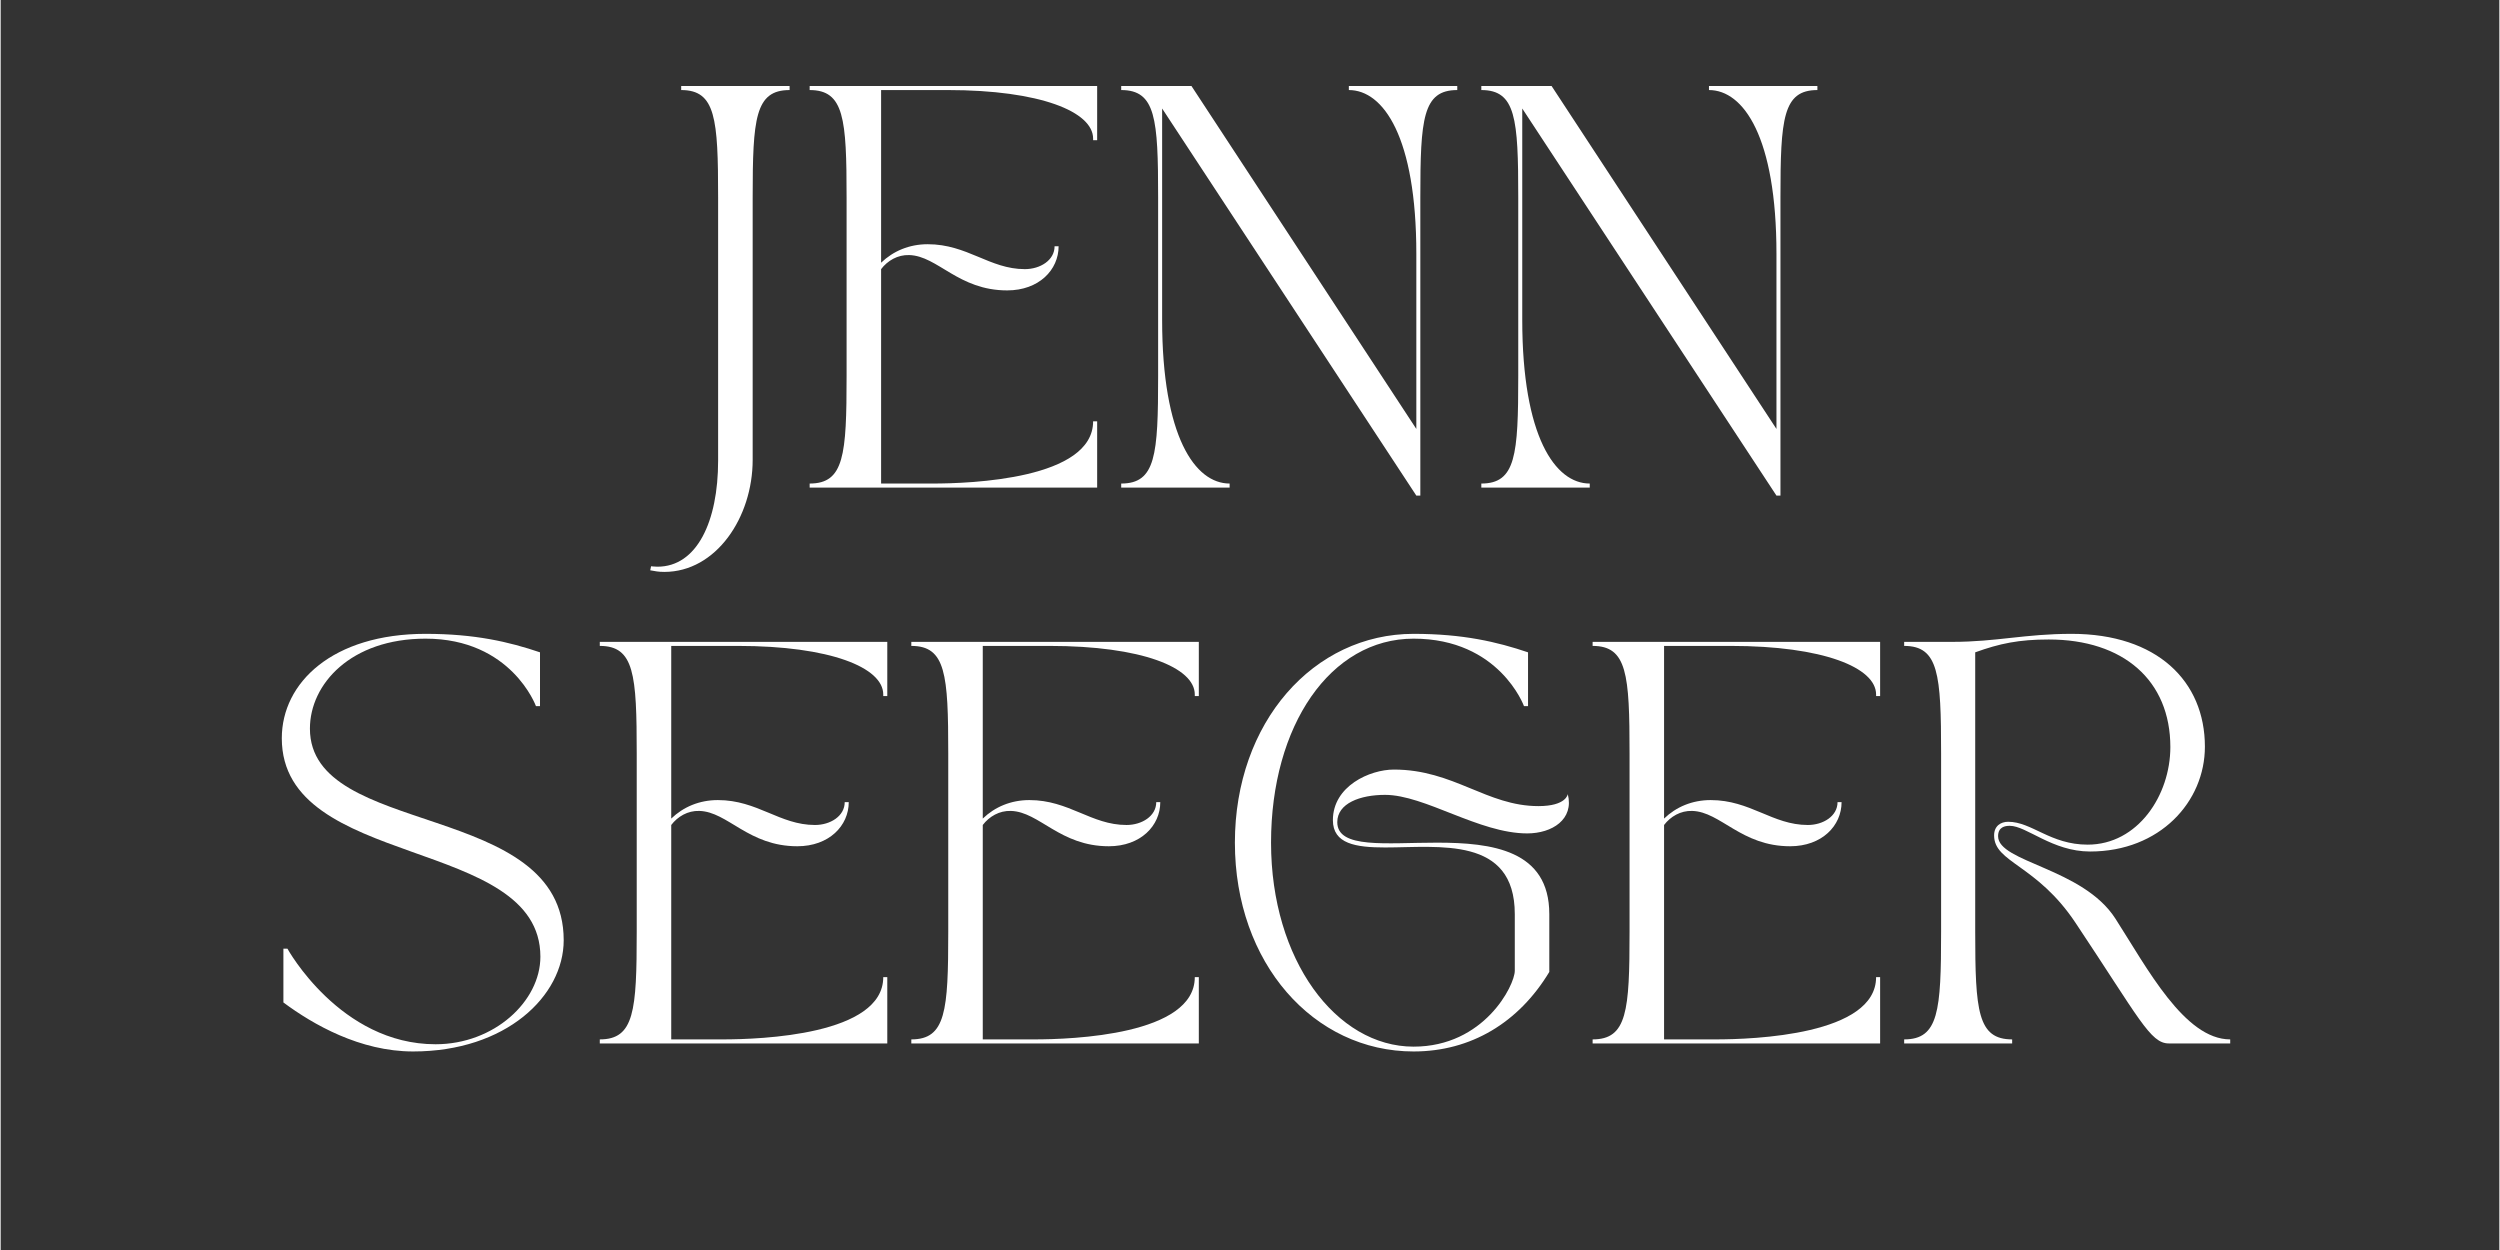
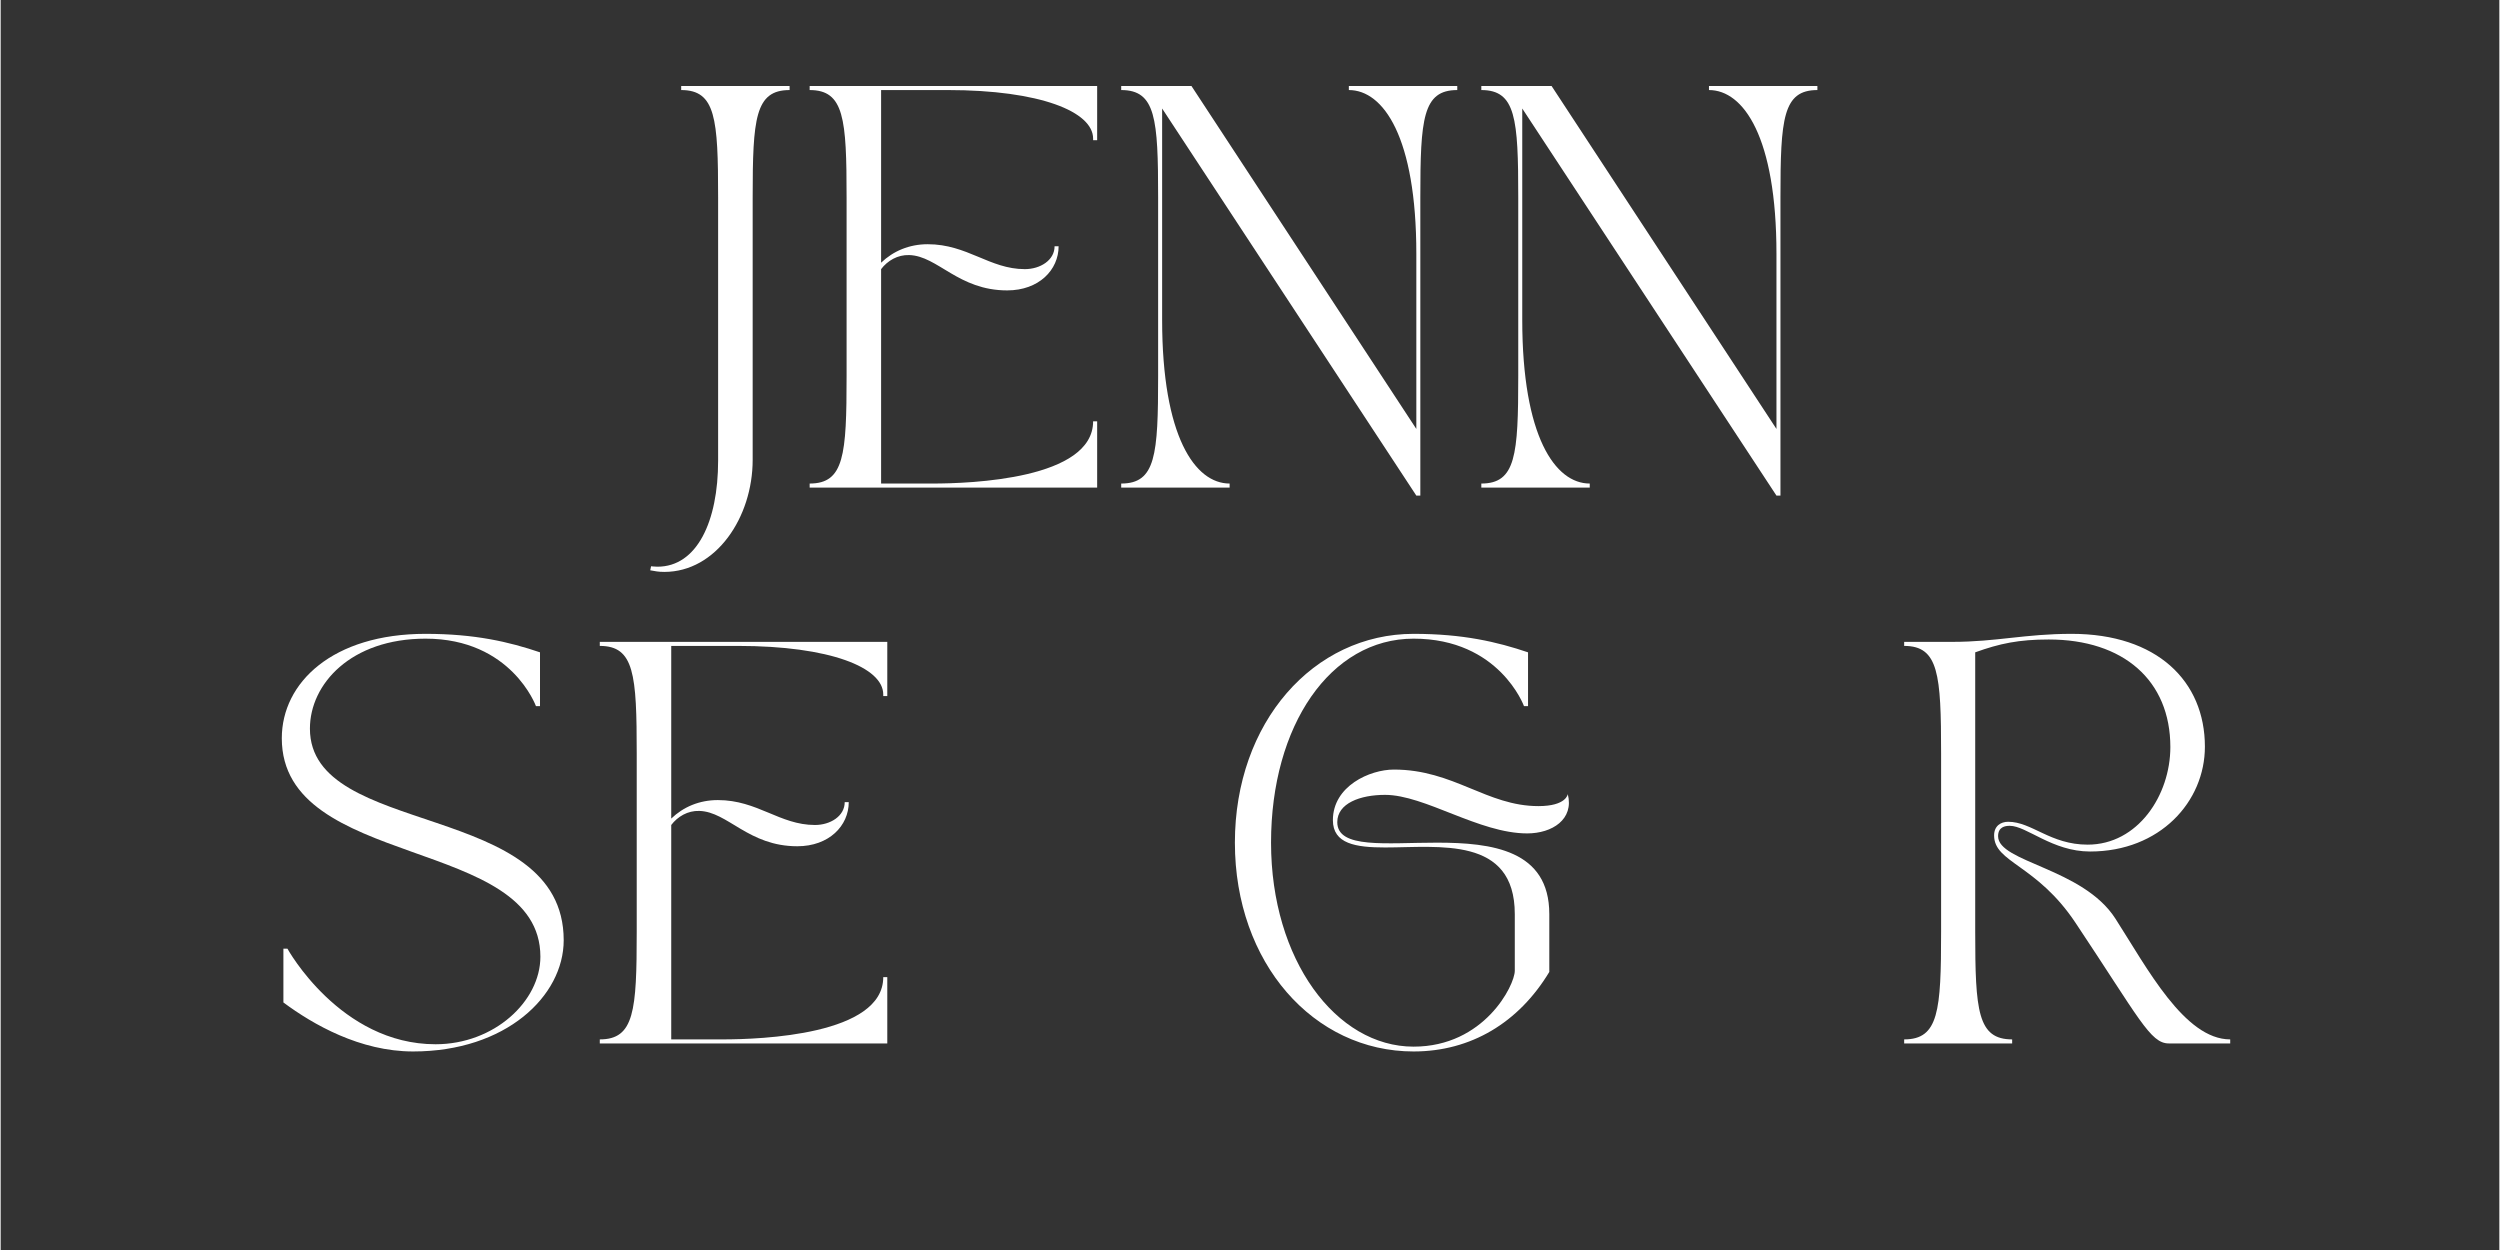
<svg xmlns="http://www.w3.org/2000/svg" width="300" zoomAndPan="magnify" viewBox="0 0 224.88 112.5" height="150" preserveAspectRatio="xMidYMid meet" version="1.0">
  <rect x="0" y="0" width="224.88" height="112.5" fill="#333333" stroke="none" />
  <defs>
    <g />
  </defs>
  <g fill="#ffffff" fill-opacity="1">
    <g transform="translate(60.27, 43.882)">
      <g>
        <path d="M -1.809 7.445 C -1.375 7.516 -1.121 7.59 -0.543 7.59 C 4.121 7.59 7.41 2.676 7.41 -2.492 L 7.41 -26.094 C 7.41 -33.211 7.625 -35.777 10.734 -35.777 L 10.734 -36.141 L 0.977 -36.141 L 0.977 -35.777 C 4.082 -35.777 4.301 -33.211 4.301 -26.094 L 4.301 -2.422 C 4.301 3.07 2.387 7.121 -1.156 7.121 C -1.375 7.121 -1.734 7.082 -1.734 7.082 Z M -1.809 7.445 " />
      </g>
    </g>
  </g>
  <g fill="#ffffff" fill-opacity="1">
    <g transform="translate(71.723, 43.882)">
      <g>
        <path d="M 1.086 -35.777 C 4.191 -35.777 4.41 -33.211 4.41 -26.094 L 4.41 -10.047 C 4.41 -2.926 4.191 -0.363 1.086 -0.363 L 1.086 0 L 26.961 0 L 26.961 -5.965 L 26.598 -5.965 C 26.598 -0.758 15.574 -0.363 12.145 -0.363 L 7.516 -0.363 L 7.516 -19.66 C 8.094 -20.418 9 -20.961 10.047 -20.926 C 12.613 -20.852 14.457 -17.746 18.863 -17.746 C 21.719 -17.746 23.492 -19.586 23.492 -21.719 L 23.129 -21.719 C 23.129 -20.453 21.828 -19.66 20.453 -19.66 C 17.273 -19.66 15.285 -21.902 11.711 -21.902 C 10.047 -21.902 8.602 -21.285 7.516 -20.238 L 7.516 -35.777 L 13.516 -35.777 C 21.828 -35.777 26.598 -33.828 26.598 -31.406 L 26.598 -31.262 L 26.961 -31.262 L 26.961 -36.141 L 1.086 -36.141 Z M 1.086 -35.777 " />
      </g>
    </g>
  </g>
  <g fill="#ffffff" fill-opacity="1">
    <g transform="translate(99.762, 43.882)">
      <g>
        <path d="M 1.086 -36.141 L 1.086 -35.777 C 4.191 -35.777 4.41 -33.211 4.41 -26.094 L 4.41 -10.047 C 4.41 -2.926 4.191 -0.363 1.086 -0.363 L 1.086 0 L 10.844 0 L 10.844 -0.363 C 7.734 -0.363 4.77 -4.59 4.77 -15.105 L 4.77 -34.117 L 27.648 0.723 L 28.008 0.723 L 28.008 -26.094 C 28.008 -33.211 28.227 -35.777 31.332 -35.777 L 31.332 -36.141 L 21.574 -36.141 L 21.574 -35.777 C 24.684 -35.777 27.648 -31.551 27.648 -21.031 L 27.648 -5.277 L 7.41 -36.141 Z M 1.086 -36.141 " />
      </g>
    </g>
  </g>
  <g fill="#ffffff" fill-opacity="1">
    <g transform="translate(132.173, 43.882)">
      <g>
        <path d="M 1.086 -36.141 L 1.086 -35.777 C 4.191 -35.777 4.41 -33.211 4.41 -26.094 L 4.41 -10.047 C 4.41 -2.926 4.191 -0.363 1.086 -0.363 L 1.086 0 L 10.844 0 L 10.844 -0.363 C 7.734 -0.363 4.77 -4.59 4.77 -15.105 L 4.77 -34.117 L 27.648 0.723 L 28.008 0.723 L 28.008 -26.094 C 28.008 -33.211 28.227 -35.777 31.332 -35.777 L 31.332 -36.141 L 21.574 -36.141 L 21.574 -35.777 C 24.684 -35.777 27.648 -31.551 27.648 -21.031 L 27.648 -5.277 L 7.41 -36.141 Z M 1.086 -36.141 " />
      </g>
    </g>
  </g>
  <g fill="#ffffff" fill-opacity="1">
    <g transform="translate(23.134, 93.909)">
      <g>
        <path d="M 2.168 -27.465 C 2.168 -15.613 25.441 -18.684 25.441 -7.805 C 25.441 -3.793 21.285 0.074 16.008 0.074 C 7.41 0.074 2.676 -8.527 2.676 -8.527 L 2.312 -8.527 L 2.312 -3.688 C 4.988 -1.699 9.215 0.723 13.984 0.723 C 22.336 0.723 27.539 -4.266 27.539 -9.289 C 27.539 -21.938 4.699 -18.43 4.699 -28.332 C 4.699 -32.344 8.383 -36.43 15.105 -36.43 C 22.84 -36.43 25.043 -30.355 25.043 -30.355 L 25.406 -30.355 L 25.406 -35.199 C 22.625 -36.141 19.551 -36.863 15.105 -36.863 C 6.758 -36.863 2.168 -32.488 2.168 -27.465 Z M 2.168 -27.465 " />
      </g>
    </g>
  </g>
  <g fill="#ffffff" fill-opacity="1">
    <g transform="translate(52.835, 93.909)">
      <g>
        <path d="M 1.086 -35.777 C 4.191 -35.777 4.41 -33.211 4.41 -26.094 L 4.41 -10.047 C 4.41 -2.926 4.191 -0.363 1.086 -0.363 L 1.086 0 L 26.961 0 L 26.961 -5.965 L 26.598 -5.965 C 26.598 -0.758 15.574 -0.363 12.145 -0.363 L 7.516 -0.363 L 7.516 -19.66 C 8.094 -20.418 9 -20.961 10.047 -20.926 C 12.613 -20.852 14.457 -17.746 18.863 -17.746 C 21.719 -17.746 23.492 -19.586 23.492 -21.719 L 23.129 -21.719 C 23.129 -20.453 21.828 -19.66 20.453 -19.66 C 17.273 -19.66 15.285 -21.902 11.711 -21.902 C 10.047 -21.902 8.602 -21.285 7.516 -20.238 L 7.516 -35.777 L 13.516 -35.777 C 21.828 -35.777 26.598 -33.828 26.598 -31.406 L 26.598 -31.262 L 26.961 -31.262 L 26.961 -36.141 L 1.086 -36.141 Z M 1.086 -35.777 " />
      </g>
    </g>
  </g>
  <g fill="#ffffff" fill-opacity="1">
    <g transform="translate(80.873, 93.909)">
      <g>
-         <path d="M 1.086 -35.777 C 4.191 -35.777 4.41 -33.211 4.41 -26.094 L 4.41 -10.047 C 4.41 -2.926 4.191 -0.363 1.086 -0.363 L 1.086 0 L 26.961 0 L 26.961 -5.965 L 26.598 -5.965 C 26.598 -0.758 15.574 -0.363 12.145 -0.363 L 7.516 -0.363 L 7.516 -19.66 C 8.094 -20.418 9 -20.961 10.047 -20.926 C 12.613 -20.852 14.457 -17.746 18.863 -17.746 C 21.719 -17.746 23.492 -19.586 23.492 -21.719 L 23.129 -21.719 C 23.129 -20.453 21.828 -19.66 20.453 -19.66 C 17.273 -19.66 15.285 -21.902 11.711 -21.902 C 10.047 -21.902 8.602 -21.285 7.516 -20.238 L 7.516 -35.777 L 13.516 -35.777 C 21.828 -35.777 26.598 -33.828 26.598 -31.406 L 26.598 -31.262 L 26.961 -31.262 L 26.961 -36.141 L 1.086 -36.141 Z M 1.086 -35.777 " />
-       </g>
+         </g>
    </g>
  </g>
  <g fill="#ffffff" fill-opacity="1">
    <g transform="translate(108.912, 93.909)">
      <g>
        <path d="M 2.168 -18.07 C 2.168 -7.227 9.25 0.723 18.25 0.723 C 23.418 0.723 27.719 -1.879 30.465 -6.434 L 30.465 -11.637 C 30.465 -17.418 25.297 -18.07 20.348 -18.07 C 15.793 -18.07 11.383 -17.492 11.383 -19.914 C 11.383 -21.613 13.445 -22.371 15.684 -22.371 C 19.262 -22.371 24.141 -18.902 28.477 -18.902 C 30.719 -18.902 32.707 -20.164 32.129 -22.441 C 32.129 -22.441 32.02 -21.359 29.488 -21.359 C 24.828 -21.359 21.863 -24.648 16.48 -24.648 C 14.312 -24.648 10.988 -23.164 10.988 -20.094 C 10.988 -17.961 13.047 -17.637 15.684 -17.637 C 20.527 -17.637 27.359 -18.684 27.359 -11.637 L 27.359 -6.543 C 27.359 -5.238 24.609 0.289 18.25 0.289 C 11.277 0.289 5.422 -7.516 5.422 -18.07 C 5.422 -28.621 10.77 -36.43 18.25 -36.43 C 25.984 -36.43 28.188 -30.355 28.188 -30.355 L 28.551 -30.355 L 28.551 -35.199 C 25.766 -36.141 22.695 -36.863 18.25 -36.863 C 9.25 -36.863 2.168 -28.91 2.168 -18.07 Z M 2.168 -18.07 " />
      </g>
    </g>
  </g>
  <g fill="#ffffff" fill-opacity="1">
    <g transform="translate(142.19, 93.909)">
      <g>
-         <path d="M 1.086 -35.777 C 4.191 -35.777 4.41 -33.211 4.41 -26.094 L 4.41 -10.047 C 4.41 -2.926 4.191 -0.363 1.086 -0.363 L 1.086 0 L 26.961 0 L 26.961 -5.965 L 26.598 -5.965 C 26.598 -0.758 15.574 -0.363 12.145 -0.363 L 7.516 -0.363 L 7.516 -19.66 C 8.094 -20.418 9 -20.961 10.047 -20.926 C 12.613 -20.852 14.457 -17.746 18.863 -17.746 C 21.719 -17.746 23.492 -19.586 23.492 -21.719 L 23.129 -21.719 C 23.129 -20.453 21.828 -19.66 20.453 -19.66 C 17.273 -19.66 15.285 -21.902 11.711 -21.902 C 10.047 -21.902 8.602 -21.285 7.516 -20.238 L 7.516 -35.777 L 13.516 -35.777 C 21.828 -35.777 26.598 -33.828 26.598 -31.406 L 26.598 -31.262 L 26.961 -31.262 L 26.961 -36.141 L 1.086 -36.141 Z M 1.086 -35.777 " />
-       </g>
+         </g>
    </g>
  </g>
  <g fill="#ffffff" fill-opacity="1">
    <g transform="translate(170.229, 93.909)">
      <g>
        <path d="M 1.086 0 L 10.805 0 L 10.805 -0.363 C 7.699 -0.363 7.48 -2.926 7.48 -10.047 L 7.48 -35.199 C 9.684 -35.996 11.422 -36.355 14.094 -36.355 C 20.816 -36.355 25.043 -32.672 25.043 -26.672 C 25.043 -22.336 22.117 -17.891 17.602 -17.891 C 14.238 -17.891 12.578 -19.949 10.445 -19.949 C 9.793 -19.949 9.18 -19.586 9.18 -18.719 C 9.18 -16.262 13.012 -16.117 16.516 -10.844 C 22.227 -2.277 23.238 0 24.898 0 L 30.43 0 L 30.43 -0.363 C 26.309 -0.363 22.949 -6.793 20.094 -11.238 C 17.168 -15.793 9.539 -16.301 9.539 -18.648 C 9.539 -19.48 10.156 -19.586 10.59 -19.586 C 12.105 -19.586 14.418 -17.273 17.816 -17.273 C 24.105 -17.273 28.152 -21.758 28.152 -26.707 C 28.152 -32.598 23.852 -36.863 16.156 -36.863 C 11.961 -36.863 9.395 -36.141 5.422 -36.141 L 1.086 -36.141 L 1.086 -35.777 C 4.191 -35.777 4.41 -33.211 4.41 -26.094 L 4.41 -10.047 C 4.41 -2.926 4.191 -0.363 1.086 -0.363 Z M 1.086 0 " />
      </g>
    </g>
  </g>
</svg>